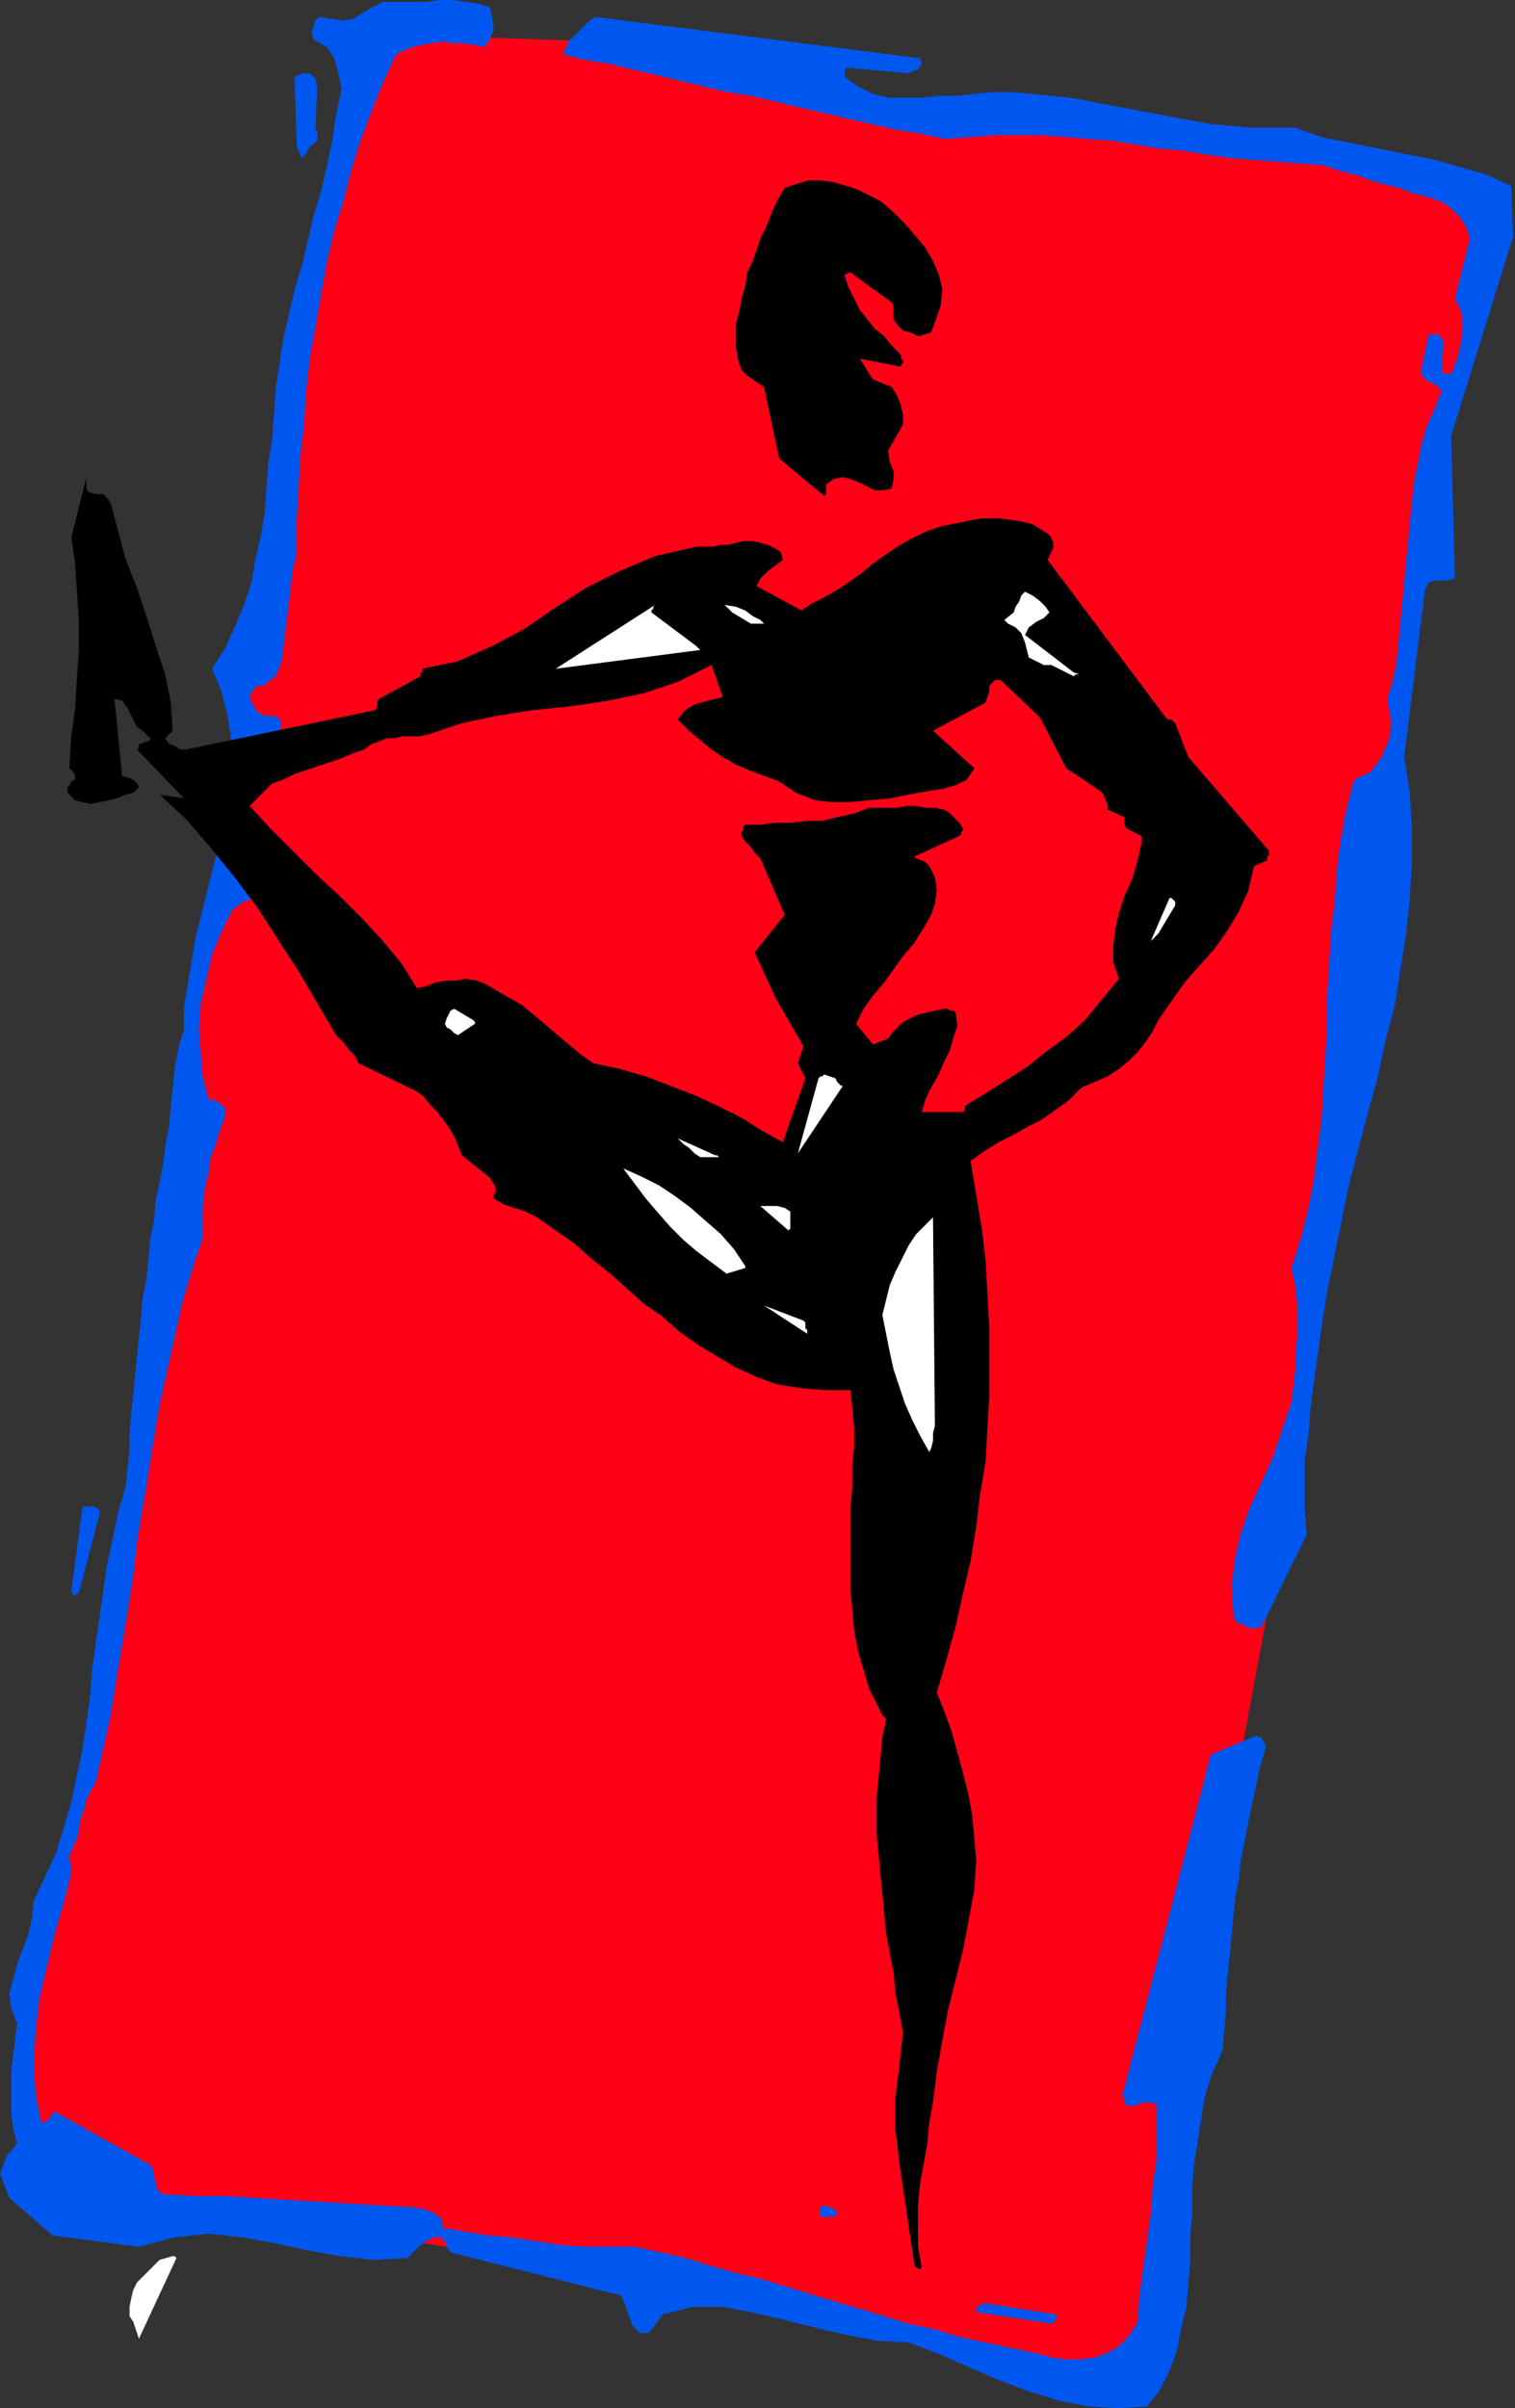
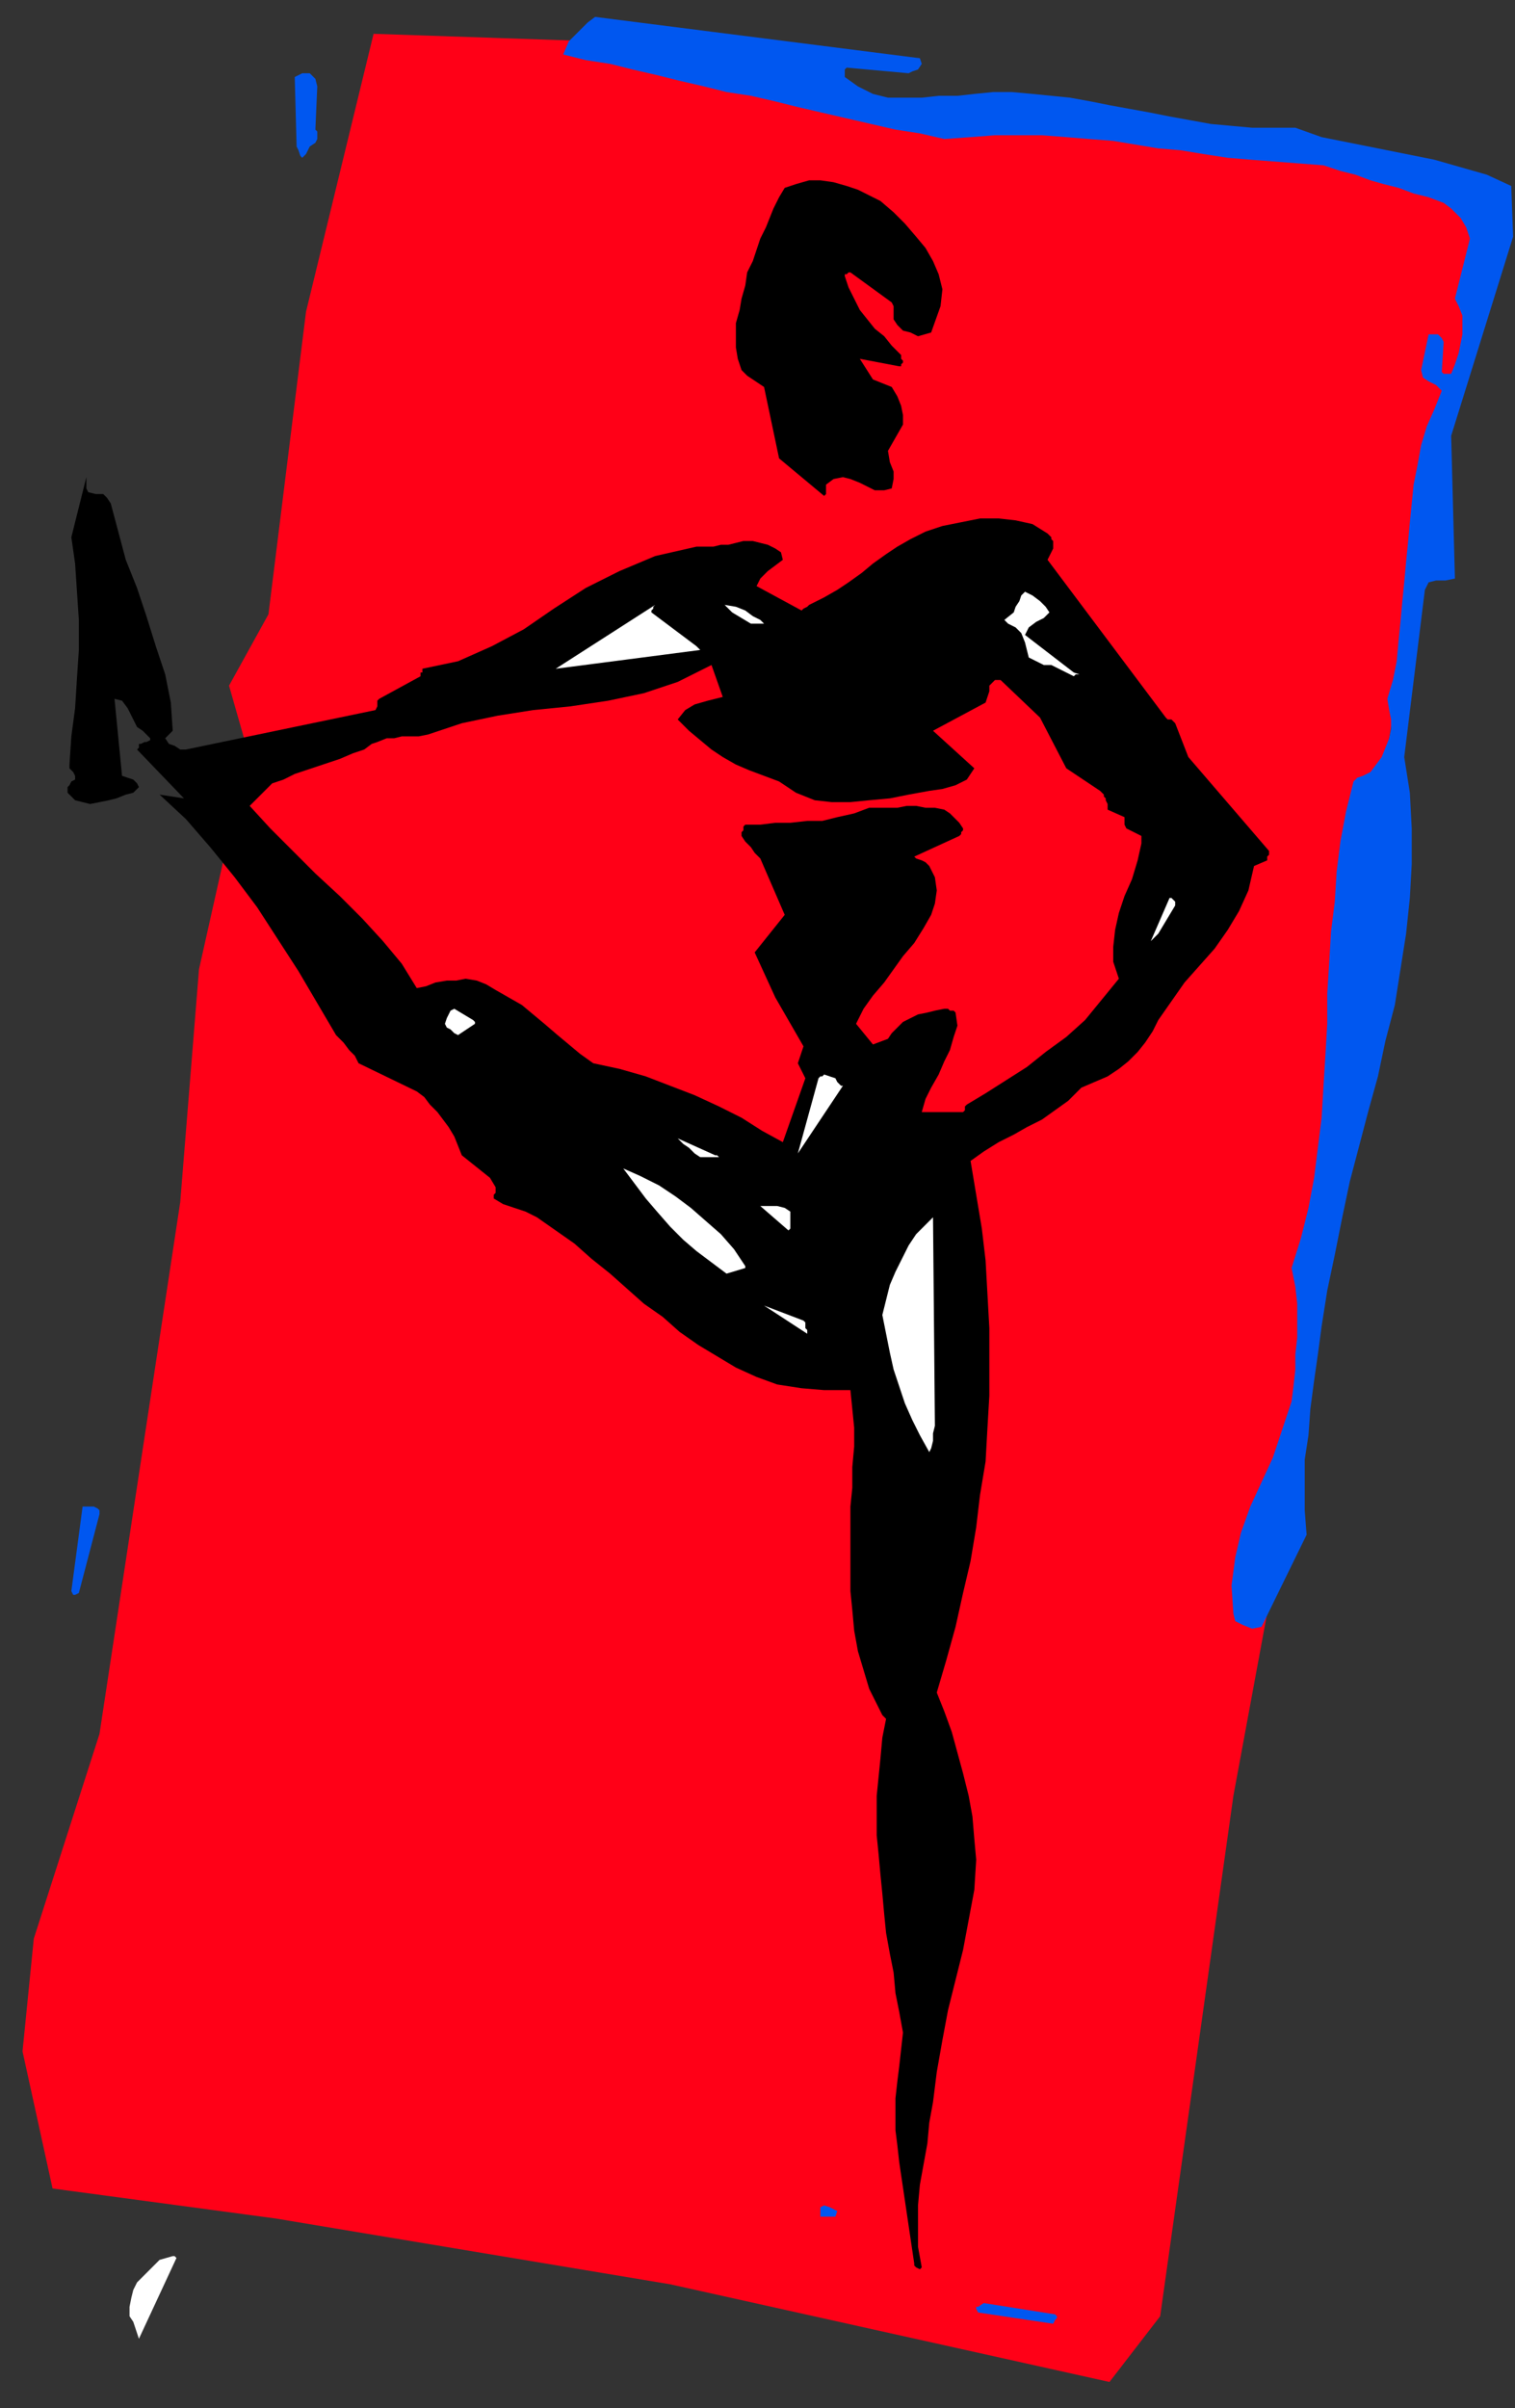
<svg xmlns="http://www.w3.org/2000/svg" xmlns:ns1="http://sodipodi.sourceforge.net/DTD/sodipodi-0.dtd" xmlns:ns2="http://www.inkscape.org/namespaces/inkscape" version="1.0" width="20.498mm" height="32.563mm" id="svg49" ns1:docname="FSA06250.WMF">
  <rect width="100%" height="100%" fill="#333333" stroke="none" />
  <ns1:namedview pagecolor="#ffffff" bordercolor="#666666" borderopacity="1" objecttolerance="10" gridtolerance="10" guidetolerance="10" ns2:pageopacity="0" ns2:pageshadow="2" ns2:window-width="640" ns2:window-height="480" id="namedview51" />
  <defs id="defs3">
    <pattern id="WMFhbasepattern" patternUnits="userSpaceOnUse" width="6" height="6" x="0" y="0" />
  </defs>
  <path style="fill:#ff0017;fill-rule:evenodd;fill-opacity:1;stroke:none;" d="  M 76.416,11.232   L 73.536,23.04   L 70.176,42.816   L 66.144,75.168   L 63.072,91.776   L 59.328,118.368   L 56.736,121.728   L 34.272,116.736   L 14.112,113.376   L 2.688,111.84   L 1.152,104.832   L 1.728,99.072   L 5.088,88.608   L 9.216,61.44   L 10.176,49.536   L 12.672,38.4   L 11.712,35.04   L 13.728,31.392   L 15.648,15.936   L 19.104,1.728   L 33.312,2.208   L 46.176,5.856   L 66.144,7.296   L 74.016,9.792   L 76.416,11.232  z " id="path5" />
  <path style="fill:#0057f0;fill-rule:evenodd;fill-opacity:1;stroke:none;" d="  M 77.376,12.096   L 77.28,9.504   L 76.032,8.928   L 74.688,8.544   L 73.344,8.16   L 71.904,7.872   L 70.464,7.584   L 69.024,7.296   L 67.584,7.008   L 66.24,6.528   L 65.184,6.528   L 64.032,6.528   L 62.976,6.432   L 61.92,6.336   L 60.864,6.144   L 59.808,5.952   L 58.848,5.76   L 57.792,5.568   L 56.736,5.376   L 55.776,5.184   L 54.72,4.992   L 53.76,4.896   L 52.8,4.8   L 51.744,4.704   L 50.784,4.704   L 49.824,4.8   L 48.96,4.896   L 48,4.896   L 47.136,4.992   L 46.272,4.992   L 45.408,4.992   L 44.64,4.8   L 43.872,4.416   L 43.2,3.936   L 43.2,3.84   L 43.2,3.744   L 43.2,3.552   L 43.296,3.456   L 46.464,3.744   L 46.656,3.648   L 46.944,3.552   L 47.136,3.264   L 47.04,2.976   L 30.432,0.864   L 30.048,1.152   L 29.568,1.632   L 29.088,2.112   L 28.8,2.784   L 29.952,3.072   L 31.2,3.264   L 32.352,3.552   L 33.6,3.84   L 34.752,4.128   L 36,4.416   L 37.152,4.704   L 38.4,4.896   L 39.648,5.184   L 40.8,5.472   L 42.048,5.76   L 43.296,6.048   L 44.544,6.336   L 45.792,6.624   L 47.04,6.816   L 48.288,7.104   L 49.632,7.008   L 50.88,6.912   L 52.128,6.912   L 53.28,6.912   L 54.528,7.008   L 55.68,7.104   L 56.928,7.2   L 58.08,7.392   L 59.232,7.584   L 60.384,7.68   L 61.536,7.872   L 62.784,8.064   L 63.936,8.16   L 65.184,8.256   L 66.432,8.352   L 67.68,8.448   L 68.544,8.736   L 69.312,8.928   L 70.08,9.216   L 70.752,9.408   L 71.52,9.6   L 72.288,9.888   L 73.056,10.08   L 73.824,10.368   L 74.208,10.656   L 74.688,11.136   L 74.976,11.616   L 75.168,12.192   L 74.4,15.264   L 74.592,15.648   L 74.784,16.128   L 74.784,16.608   L 74.784,17.088   L 74.688,17.568   L 74.592,18.048   L 74.4,18.624   L 74.208,19.104   L 74.112,19.104   L 74.016,19.104   L 73.824,19.104   L 73.728,19.008   L 73.824,17.472   L 73.728,17.28   L 73.536,17.088   L 73.248,17.088   L 73.056,17.088   L 72.672,18.912   L 72.768,19.296   L 73.056,19.488   L 73.44,19.68   L 73.728,19.968   L 73.344,20.928   L 72.96,21.792   L 72.672,22.752   L 72.48,23.808   L 72.288,24.768   L 72.192,25.728   L 72.096,26.688   L 72,27.744   L 71.904,28.704   L 71.808,29.76   L 71.712,30.72   L 71.616,31.776   L 71.52,32.736   L 71.424,33.792   L 71.232,34.752   L 70.944,35.712   L 71.04,36.288   L 71.136,36.768   L 71.136,37.248   L 71.04,37.728   L 70.848,38.208   L 70.656,38.688   L 70.368,39.072   L 70.08,39.456   L 69.888,39.552   L 69.696,39.648   L 69.408,39.744   L 69.216,39.936   L 68.832,41.472   L 68.544,43.008   L 68.352,44.544   L 68.256,46.08   L 68.064,47.616   L 67.968,49.248   L 67.872,50.784   L 67.872,52.32   L 67.776,53.952   L 67.68,55.488   L 67.584,57.12   L 67.392,58.656   L 67.2,60.192   L 66.912,61.728   L 66.528,63.264   L 66.048,64.8   L 66.24,65.76   L 66.336,66.624   L 66.336,67.488   L 66.336,68.352   L 66.24,69.216   L 66.24,69.984   L 66.144,70.848   L 66.048,71.616   L 65.568,73.056   L 65.088,74.496   L 64.512,75.744   L 63.936,76.992   L 63.456,78.336   L 63.168,79.584   L 62.976,81.024   L 63.072,82.464   L 63.168,82.848   L 63.552,83.04   L 64.032,83.232   L 64.512,83.136   L 66.816,78.432   L 66.72,77.184   L 66.72,75.936   L 66.72,74.592   L 66.912,73.344   L 67.008,72   L 67.2,70.56   L 67.392,69.216   L 67.584,67.776   L 67.872,65.952   L 68.256,64.128   L 68.64,62.208   L 69.024,60.384   L 69.504,58.56   L 69.984,56.736   L 70.464,55.008   L 70.848,53.184   L 71.328,51.36   L 71.616,49.536   L 71.904,47.712   L 72.096,45.888   L 72.192,44.16   L 72.192,42.336   L 72.096,40.512   L 71.808,38.688   L 72.864,30.144   L 73.056,29.76   L 73.44,29.664   L 73.92,29.664   L 74.4,29.568   L 74.208,22.272   L 77.376,12.096  z " id="path7" />
-   <path style="fill:#0057f0;fill-rule:evenodd;fill-opacity:1;stroke:none;" d="  M 64.704,89.376   L 64.704,89.184   L 64.608,88.992   L 64.512,88.8   L 64.224,88.704   L 61.92,89.664   L 57.408,107.04   L 57.6,107.616   L 57.984,107.616   L 58.56,107.424   L 59.136,107.52   L 59.136,108.96   L 59.136,110.4   L 58.944,111.744   L 58.848,113.088   L 58.656,114.528   L 58.464,115.872   L 58.272,117.216   L 58.176,118.656   L 57.696,119.424   L 57.216,119.904   L 56.544,120.288   L 55.968,120.48   L 55.2,120.576   L 54.528,120.576   L 53.76,120.48   L 53.088,120.288   L 51.744,120   L 50.4,119.712   L 49.056,119.424   L 47.808,119.04   L 46.464,118.752   L 45.216,118.368   L 43.968,117.984   L 42.624,117.6   L 41.376,117.216   L 40.128,116.832   L 38.88,116.448   L 37.632,116.16   L 36.288,115.776   L 35.04,115.392   L 33.792,115.104   L 32.448,114.816   L 31.104,114.816   L 29.856,114.816   L 28.608,114.72   L 27.36,114.528   L 26.112,114.336   L 24.96,114.24   L 23.808,114.048   L 22.656,113.856   L 22.56,113.376   L 22.176,113.088   L 21.696,112.896   L 21.12,112.8   L 19.488,112.704   L 17.856,112.608   L 16.224,112.512   L 14.592,112.416   L 13.056,112.32   L 11.424,112.224   L 9.888,112.224   L 8.352,112.128   L 8.064,111.936   L 7.968,111.552   L 7.872,111.168   L 7.776,110.688   L 2.784,107.904   L 2.688,108   L 2.592,108.192   L 2.4,108.384   L 2.112,108.48   L 1.824,107.04   L 1.728,105.408   L 1.824,103.776   L 2.016,102.144   L 2.4,100.512   L 2.784,98.88   L 3.264,97.248   L 3.648,95.712   L 3.648,95.52   L 3.648,95.328   L 3.552,95.136   L 3.552,94.848   L 3.744,94.368   L 3.936,93.984   L 4.032,93.504   L 4.128,92.928   L 4.32,92.448   L 4.416,91.968   L 4.608,91.584   L 4.896,91.104   L 5.28,89.376   L 5.664,87.648   L 5.952,85.824   L 6.24,84.096   L 6.528,82.368   L 6.816,80.544   L 7.008,78.816   L 7.296,77.088   L 7.584,75.36   L 7.872,73.536   L 8.16,71.808   L 8.544,70.08   L 8.928,68.352   L 9.312,66.624   L 9.792,64.992   L 10.368,63.264   L 10.368,62.4   L 10.368,61.632   L 10.464,60.768   L 10.656,60   L 10.752,59.232   L 11.04,58.464   L 11.232,57.792   L 11.52,57.024   L 11.52,56.64   L 11.328,56.448   L 11.04,56.256   L 10.656,56.16   L 10.368,55.008   L 10.272,53.856   L 10.176,52.608   L 10.272,51.264   L 10.56,50.016   L 10.848,48.768   L 11.328,47.616   L 11.904,46.464   L 12.096,46.368   L 12.288,46.176   L 12.48,46.08   L 12.768,45.984   L 14.4,36.864   L 14.208,36.672   L 13.92,36.576   L 13.536,36.576   L 13.152,36.384   L 13.056,36.192   L 12.864,35.904   L 12.768,35.616   L 12.96,35.232   L 13.056,35.136   L 13.248,35.04   L 13.44,35.04   L 13.632,34.944   L 13.728,34.848   L 13.824,34.752   L 13.92,34.656   L 14.112,34.56   L 14.4,33.792   L 14.496,33.024   L 14.592,32.256   L 14.688,31.488   L 14.784,30.72   L 14.88,29.856   L 14.976,29.088   L 15.168,28.32   L 15.168,26.688   L 15.264,25.056   L 15.36,23.328   L 15.552,21.696   L 15.648,20.064   L 15.84,18.336   L 16.128,16.704   L 16.416,15.072   L 16.704,13.44   L 17.088,11.808   L 17.568,10.272   L 17.952,8.736   L 18.432,7.2   L 19.008,5.664   L 19.584,4.224   L 20.256,2.784   L 20.832,2.496   L 21.504,2.304   L 22.08,2.208   L 22.656,2.112   L 23.136,2.208   L 23.712,2.208   L 24.288,2.304   L 24.768,2.4   L 25.056,2.016   L 25.248,1.44   L 25.152,0.864   L 25.056,0.384   L 24.48,0.192   L 23.808,0.096   L 23.136,0   L 22.464,0   L 21.792,0.096   L 21.024,0.096   L 20.352,0.096   L 19.584,0.096   L 19.008,0.384   L 18.528,0.672   L 18.048,0.96   L 17.568,1.056   L 16.32,0.864   L 16.128,1.056   L 16.032,1.344   L 15.936,1.632   L 16.032,2.016   L 16.704,2.4   L 17.088,2.976   L 17.28,3.648   L 17.472,4.512   L 17.184,5.856   L 16.992,7.2   L 16.704,8.544   L 16.416,9.792   L 16.032,11.04   L 15.744,12.288   L 15.456,13.536   L 15.072,14.784   L 14.784,16.032   L 14.496,17.28   L 14.304,18.528   L 14.112,19.776   L 14.016,21.12   L 13.92,22.368   L 13.728,23.616   L 13.632,24.864   L 13.536,26.208   L 13.344,27.36   L 13.056,28.608   L 12.864,29.76   L 12.48,30.912   L 12,32.064   L 11.52,33.12   L 10.848,34.176   L 11.328,35.328   L 11.616,36.48   L 11.808,37.632   L 11.808,38.784   L 11.808,39.936   L 11.616,41.088   L 11.424,42.24   L 11.136,43.392   L 10.848,44.544   L 10.56,45.696   L 10.272,46.848   L 9.984,48   L 9.792,49.152   L 9.6,50.304   L 9.408,51.456   L 9.408,52.608   L 9.12,53.568   L 8.928,54.624   L 8.832,55.584   L 8.736,56.544   L 8.64,57.6   L 8.448,58.56   L 8.352,59.424   L 8.16,60.384   L 7.968,61.344   L 7.872,62.4   L 7.68,63.36   L 7.584,64.416   L 7.488,65.376   L 7.296,66.336   L 7.2,67.392   L 7.104,68.352   L 7.008,69.312   L 6.912,70.272   L 6.816,71.232   L 6.72,72.192   L 6.624,73.152   L 6.624,74.112   L 6.528,74.976   L 6.432,75.936   L 6.048,77.28   L 5.76,78.624   L 5.472,79.968   L 5.28,81.312   L 5.088,82.656   L 4.896,84   L 4.704,85.344   L 4.608,86.688   L 4.416,88.032   L 4.224,89.376   L 3.936,90.72   L 3.648,92.064   L 3.264,93.408   L 2.88,94.656   L 2.304,95.904   L 1.728,97.152   L 1.632,98.016   L 1.44,98.88   L 1.152,99.648   L 0.864,100.416   L 0.672,101.184   L 0.48,101.856   L 0.576,102.624   L 0.864,103.392   L 0.768,104.256   L 0.672,105.024   L 0.576,105.792   L 0.576,106.56   L 0.576,107.328   L 0.576,108.096   L 0.672,108.768   L 0.864,109.536   L 0.672,109.824   L 0.384,110.112   L 0.192,110.592   L 0,111.072   L 0.48,112.32   L 2.688,114.24   L 7.104,114.816   L 8.928,114.336   L 10.656,114.144   L 12.384,114.336   L 14.016,114.624   L 15.744,115.008   L 17.376,115.296   L 19.104,115.488   L 20.832,115.392   L 21.12,115.104   L 21.408,114.816   L 21.792,114.528   L 22.176,114.336   L 22.56,114.336   L 22.752,114.528   L 22.848,114.816   L 23.04,115.104   L 31.776,117.312   L 31.968,117.792   L 32.16,118.368   L 32.352,118.848   L 32.736,119.232   L 33.12,119.232   L 33.408,118.944   L 33.6,118.656   L 33.888,118.272   L 35.424,117.888   L 36.96,117.888   L 38.496,118.176   L 40.128,118.56   L 41.664,118.944   L 43.296,119.328   L 44.832,119.616   L 46.464,119.712   L 48,120.288   L 49.536,120.96   L 51.072,121.632   L 52.608,122.208   L 54.144,122.688   L 55.68,122.976   L 57.216,123.072   L 58.656,122.976   L 59.328,122.112   L 59.808,121.152   L 60.192,120.096   L 60.384,119.04   L 60.672,117.888   L 60.768,116.736   L 60.864,115.488   L 60.864,114.336   L 60.96,113.088   L 60.96,111.84   L 61.056,110.592   L 61.248,109.44   L 61.44,108.192   L 61.632,107.04   L 62.016,105.888   L 62.496,104.832   L 62.592,103.872   L 62.688,102.816   L 62.688,101.856   L 62.784,100.896   L 62.88,99.936   L 62.976,98.976   L 63.072,97.92   L 63.168,96.96   L 63.36,96   L 63.456,95.04   L 63.648,94.08   L 63.84,93.12   L 64.032,92.16   L 64.224,91.296   L 64.416,90.336   L 64.704,89.376  z " id="path9" />
  <path style="fill:#0057f0;fill-rule:evenodd;fill-opacity:1;stroke:none;" d="  M 54.048,118.464   L 54.048,118.464   L 54.048,118.368   L 53.952,118.272   L 53.952,118.272   L 50.304,117.696   L 50.016,117.888   L 49.92,117.888   L 49.92,117.984   L 50.016,118.176   L 53.856,118.752   L 53.856,118.752   L 53.952,118.56   L 54.048,118.464   L 54.048,118.464  z " id="path11" />
  <path style="fill:#0057f0;fill-rule:evenodd;fill-opacity:1;stroke:none;" d="  M 42.816,112.992   L 42.624,112.896   L 42.432,112.8   L 42.144,112.704   L 41.952,112.8   L 41.952,112.896   L 41.952,112.992   L 41.952,113.184   L 41.952,113.28   L 42.144,113.28   L 42.432,113.28   L 42.72,113.28   L 42.816,112.992  z " id="path13" />
  <path style="fill:#0057f0;fill-rule:evenodd;fill-opacity:1;stroke:none;" d="  M 16.128,6.624   L 16.224,4.416   L 16.128,4.032   L 15.84,3.744   L 15.456,3.744   L 15.072,3.936   L 15.168,7.488   L 15.264,7.68   L 15.36,7.968   L 15.456,8.064   L 15.648,7.872   L 15.84,7.488   L 16.128,7.296   L 16.224,7.104   L 16.224,6.816   L 16.224,6.816   L 16.224,6.72   L 16.128,6.624   L 16.128,6.624  z " id="path15" />
  <path style="fill:#0057f0;fill-rule:evenodd;fill-opacity:1;stroke:none;" d="  M 5.088,77.376   L 5.088,77.376   L 5.088,77.184   L 4.992,77.088   L 4.992,77.088   L 4.8,76.992   L 4.704,76.992   L 4.512,76.992   L 4.224,76.992   L 3.648,81.312   L 3.744,81.504   L 3.744,81.504   L 3.84,81.504   L 4.032,81.408   L 5.088,77.376  z " id="path17" />
  <path style="fill:#000000;fill-rule:evenodd;fill-opacity:1;stroke:none;" d="  M 64.896,43.68   L 64.896,43.68   L 64.896,43.584   L 64.896,43.488   L 64.896,43.488   L 60.768,38.688   L 60.096,36.96   L 60,36.864   L 59.904,36.768   L 59.712,36.768   L 59.616,36.672   L 53.568,28.608   L 53.856,28.032   L 53.856,27.936   L 53.856,27.84   L 53.856,27.744   L 53.856,27.648   L 53.76,27.552   L 53.76,27.456   L 53.664,27.36   L 53.568,27.264   L 52.8,26.784   L 51.936,26.592   L 51.072,26.496   L 50.112,26.496   L 49.152,26.688   L 48.192,26.88   L 47.328,27.168   L 46.56,27.552   L 45.888,27.936   L 45.312,28.32   L 44.64,28.8   L 44.064,29.28   L 43.392,29.76   L 42.816,30.144   L 42.144,30.528   L 41.376,30.912   L 41.28,31.008   L 41.088,31.104   L 40.992,31.2   L 40.992,31.2   L 38.688,29.952   L 38.88,29.568   L 39.264,29.184   L 39.648,28.896   L 40.032,28.608   L 39.936,28.224   L 39.648,28.032   L 39.264,27.84   L 38.88,27.744   L 38.496,27.648   L 38.016,27.648   L 37.632,27.744   L 37.248,27.84   L 36.864,27.84   L 36.48,27.936   L 36,27.936   L 35.616,27.936   L 33.504,28.416   L 31.68,29.184   L 29.952,30.048   L 28.32,31.104   L 26.784,32.16   L 25.152,33.024   L 23.424,33.792   L 21.6,34.176   L 21.6,34.272   L 21.6,34.368   L 21.504,34.368   L 21.504,34.56   L 19.392,35.712   L 19.296,35.808   L 19.296,36   L 19.296,36.096   L 19.2,36.288   L 9.504,38.304   L 9.216,38.304   L 8.928,38.112   L 8.64,38.016   L 8.448,37.728   L 8.544,37.632   L 8.64,37.536   L 8.736,37.44   L 8.832,37.344   L 8.736,35.904   L 8.448,34.464   L 7.968,33.024   L 7.488,31.488   L 7.008,30.048   L 6.432,28.608   L 6.048,27.168   L 5.664,25.728   L 5.472,25.44   L 5.28,25.248   L 4.896,25.248   L 4.512,25.152   L 4.416,24.96   L 4.416,24.768   L 4.416,24.576   L 4.416,24.384   L 3.648,27.456   L 3.84,28.8   L 3.936,30.24   L 4.032,31.68   L 4.032,33.216   L 3.936,34.656   L 3.84,36.192   L 3.648,37.632   L 3.552,39.072   L 3.552,39.264   L 3.648,39.36   L 3.744,39.456   L 3.84,39.648   L 3.84,39.84   L 3.648,39.936   L 3.552,40.128   L 3.456,40.224   L 3.456,40.32   L 3.456,40.416   L 3.456,40.512   L 3.552,40.608   L 3.84,40.896   L 4.224,40.992   L 4.608,41.088   L 5.088,40.992   L 5.568,40.896   L 5.952,40.8   L 6.432,40.608   L 6.816,40.512   L 6.912,40.416   L 7.008,40.32   L 7.104,40.224   L 7.104,40.224   L 7.008,40.032   L 6.816,39.84   L 6.528,39.744   L 6.24,39.648   L 5.856,35.712   L 6.24,35.808   L 6.528,36.192   L 6.72,36.576   L 6.912,36.96   L 7.008,37.152   L 7.296,37.344   L 7.488,37.536   L 7.68,37.728   L 7.68,37.824   L 7.488,37.92   L 7.392,37.92   L 7.2,38.016   L 7.104,38.016   L 7.104,38.112   L 7.104,38.208   L 7.008,38.304   L 9.408,40.8   L 8.16,40.608   L 9.504,41.856   L 10.752,43.296   L 12,44.832   L 13.152,46.368   L 14.208,48   L 15.264,49.632   L 16.224,51.264   L 17.184,52.896   L 17.568,53.28   L 17.856,53.664   L 18.144,53.952   L 18.336,54.336   L 21.312,55.776   L 21.696,56.064   L 21.984,56.448   L 22.368,56.832   L 22.656,57.216   L 22.944,57.6   L 23.232,58.08   L 23.424,58.56   L 23.616,59.04   L 24.096,59.424   L 24.576,59.808   L 25.056,60.192   L 25.344,60.672   L 25.344,60.768   L 25.344,60.96   L 25.248,61.056   L 25.248,61.248   L 25.728,61.536   L 26.304,61.728   L 26.88,61.92   L 27.456,62.208   L 28.416,62.88   L 29.376,63.552   L 30.24,64.32   L 31.2,65.088   L 32.064,65.856   L 32.928,66.624   L 33.888,67.296   L 34.752,68.064   L 35.712,68.736   L 36.672,69.312   L 37.632,69.888   L 38.688,70.368   L 39.744,70.752   L 40.992,70.944   L 42.144,71.04   L 43.488,71.04   L 43.584,72   L 43.68,72.96   L 43.68,73.92   L 43.584,74.976   L 43.584,76.032   L 43.488,76.992   L 43.488,78.048   L 43.488,79.104   L 43.488,80.256   L 43.488,81.312   L 43.584,82.272   L 43.68,83.328   L 43.872,84.384   L 44.16,85.344   L 44.448,86.304   L 44.928,87.264   L 45.024,87.456   L 45.12,87.648   L 45.216,87.744   L 45.312,87.84   L 45.12,88.8   L 45.024,89.856   L 44.928,90.816   L 44.832,91.776   L 44.832,92.832   L 44.832,93.792   L 44.928,94.752   L 45.024,95.808   L 45.12,96.768   L 45.216,97.824   L 45.312,98.784   L 45.504,99.84   L 45.696,100.8   L 45.792,101.856   L 45.984,102.816   L 46.176,103.872   L 46.08,104.736   L 45.984,105.6   L 45.888,106.368   L 45.792,107.232   L 45.792,108   L 45.792,108.864   L 45.888,109.632   L 45.984,110.496   L 46.752,115.68   L 46.752,115.776   L 46.848,115.872   L 47.04,115.968   L 47.136,115.872   L 46.944,114.816   L 46.944,113.76   L 46.944,112.704   L 47.04,111.648   L 47.232,110.592   L 47.424,109.536   L 47.52,108.48   L 47.712,107.424   L 47.904,105.888   L 48.192,104.256   L 48.48,102.72   L 48.864,101.184   L 49.248,99.648   L 49.536,98.112   L 49.824,96.576   L 49.92,95.04   L 49.824,93.984   L 49.728,92.832   L 49.536,91.776   L 49.248,90.624   L 48.96,89.568   L 48.672,88.512   L 48.288,87.456   L 47.904,86.496   L 48.384,84.864   L 48.864,83.136   L 49.248,81.408   L 49.632,79.776   L 49.92,78.048   L 50.112,76.416   L 50.4,74.688   L 50.496,72.96   L 50.592,71.328   L 50.592,69.6   L 50.592,67.872   L 50.496,66.144   L 50.4,64.416   L 50.208,62.784   L 49.92,61.056   L 49.632,59.328   L 50.304,58.848   L 51.072,58.368   L 51.84,57.984   L 52.512,57.6   L 53.28,57.216   L 53.952,56.736   L 54.624,56.256   L 55.296,55.584   L 55.968,55.296   L 56.64,55.008   L 57.216,54.624   L 57.696,54.24   L 58.176,53.76   L 58.56,53.28   L 58.944,52.704   L 59.232,52.128   L 59.904,51.168   L 60.576,50.208   L 61.344,49.344   L 62.112,48.48   L 62.784,47.52   L 63.36,46.56   L 63.84,45.504   L 64.128,44.256   L 64.8,43.968   L 64.8,43.872   L 64.8,43.776   L 64.8,43.776   L 64.896,43.68  z " id="path19" />
  <path style="fill:#ffffff;fill-rule:evenodd;fill-opacity:1;stroke:none;" d="  M 60,45.984   L 60,45.984   L 59.904,45.888   L 59.808,45.888   L 59.808,45.888   L 58.848,48.096   L 59.232,47.712   L 59.52,47.232   L 59.808,46.752   L 60.096,46.272   L 60.096,46.272   L 60.096,46.08   L 60,45.984   L 60,45.984  z " id="path21" />
  <path style="fill:#ff0017;fill-rule:evenodd;fill-opacity:1;stroke:none;" d="  M 58.368,43.104   L 58.368,43.008   L 58.368,42.912   L 58.368,42.816   L 58.368,42.72   L 57.6,42.336   L 57.504,42.144   L 57.504,42.048   L 57.504,41.856   L 57.504,41.76   L 56.64,41.376   L 56.64,41.184   L 56.64,41.088   L 56.544,40.896   L 56.544,40.8   L 56.448,40.704   L 56.448,40.608   L 56.352,40.512   L 56.256,40.416   L 54.528,39.264   L 53.184,36.672   L 51.168,34.752   L 51.072,34.752   L 50.976,34.752   L 50.88,34.752   L 50.784,34.848   L 50.592,35.04   L 50.592,35.328   L 50.496,35.616   L 50.4,35.904   L 47.712,37.344   L 49.824,39.264   L 49.44,39.84   L 48.864,40.128   L 48.192,40.32   L 47.52,40.416   L 46.464,40.608   L 45.504,40.8   L 44.448,40.896   L 43.488,40.992   L 42.528,40.992   L 41.664,40.896   L 40.704,40.512   L 39.84,39.936   L 39.072,39.648   L 38.304,39.36   L 37.632,39.072   L 36.96,38.688   L 36.384,38.304   L 35.808,37.824   L 35.232,37.344   L 34.656,36.768   L 35.04,36.288   L 35.52,36   L 36.192,35.808   L 36.96,35.616   L 36.384,33.984   L 34.656,34.848   L 32.928,35.424   L 31.104,35.808   L 29.184,36.096   L 27.264,36.288   L 25.44,36.576   L 23.616,36.96   L 21.888,37.536   L 21.408,37.632   L 21.024,37.632   L 20.544,37.632   L 20.16,37.728   L 19.776,37.728   L 19.296,37.92   L 19.008,38.016   L 18.624,38.304   L 18.048,38.496   L 17.376,38.784   L 16.8,38.976   L 16.224,39.168   L 15.648,39.36   L 15.072,39.552   L 14.496,39.84   L 13.92,40.032   L 12.768,41.184   L 13.824,42.336   L 14.976,43.488   L 16.128,44.64   L 17.376,45.792   L 18.528,46.944   L 19.584,48.096   L 20.544,49.248   L 21.312,50.496   L 21.792,50.4   L 22.272,50.208   L 22.848,50.112   L 23.328,50.112   L 23.808,50.016   L 24.384,50.112   L 24.864,50.304   L 25.344,50.592   L 26.016,50.976   L 26.688,51.36   L 27.264,51.84   L 27.84,52.32   L 28.512,52.896   L 29.088,53.376   L 29.664,53.856   L 30.336,54.336   L 31.68,54.624   L 33.024,55.008   L 34.272,55.488   L 35.52,55.968   L 36.768,56.544   L 37.92,57.12   L 38.976,57.792   L 40.032,58.368   L 41.184,55.104   L 40.8,54.336   L 41.088,53.472   L 39.648,50.976   L 38.592,48.672   L 40.128,46.752   L 38.88,43.872   L 38.592,43.584   L 38.4,43.296   L 38.112,43.008   L 37.92,42.72   L 37.92,42.528   L 38.016,42.432   L 38.016,42.24   L 38.112,42.144   L 38.88,42.144   L 39.648,42.048   L 40.416,42.048   L 41.28,41.952   L 42.048,41.952   L 42.816,41.76   L 43.68,41.568   L 44.448,41.28   L 44.928,41.28   L 45.408,41.28   L 45.888,41.28   L 46.368,41.184   L 46.848,41.184   L 47.328,41.28   L 47.808,41.28   L 48.288,41.376   L 48.576,41.568   L 48.768,41.76   L 49.056,42.048   L 49.248,42.336   L 49.248,42.432   L 49.152,42.528   L 49.152,42.624   L 49.056,42.72   L 46.752,43.776   L 46.848,43.872   L 47.136,43.968   L 47.328,44.064   L 47.52,44.256   L 47.808,44.832   L 47.904,45.504   L 47.808,46.176   L 47.616,46.752   L 47.232,47.424   L 46.752,48.192   L 46.176,48.864   L 45.696,49.536   L 45.216,50.208   L 44.64,50.88   L 44.16,51.552   L 43.776,52.32   L 44.64,53.376   L 45.408,53.088   L 45.6,52.8   L 45.888,52.512   L 46.176,52.224   L 46.56,52.032   L 46.944,51.84   L 47.424,51.744   L 47.808,51.648   L 48.288,51.552   L 48.48,51.552   L 48.576,51.648   L 48.768,51.648   L 48.864,51.744   L 48.96,52.416   L 48.768,52.992   L 48.576,53.664   L 48.288,54.24   L 48,54.912   L 47.616,55.584   L 47.328,56.16   L 47.136,56.832   L 49.248,56.832   L 49.248,56.832   L 49.344,56.736   L 49.344,56.544   L 49.44,56.448   L 50.4,55.872   L 51.456,55.2   L 52.512,54.528   L 53.472,53.76   L 54.528,52.992   L 55.488,52.128   L 56.352,51.072   L 57.216,50.016   L 56.928,49.152   L 56.928,48.384   L 57.024,47.52   L 57.216,46.656   L 57.504,45.792   L 57.888,44.928   L 58.176,43.968   L 58.368,43.104  z " id="path23" />
  <path style="fill:#ffffff;fill-rule:evenodd;fill-opacity:1;stroke:none;" d="  M 54.912,34.368   L 52.416,32.448   L 52.608,32.064   L 52.992,31.776   L 53.376,31.584   L 53.664,31.296   L 53.472,31.008   L 53.184,30.72   L 52.8,30.432   L 52.416,30.24   L 52.224,30.432   L 52.128,30.72   L 51.936,31.008   L 51.84,31.296   L 51.36,31.68   L 51.552,31.872   L 51.936,32.064   L 52.224,32.352   L 52.416,32.832   L 52.608,33.6   L 53.376,33.984   L 53.472,33.984   L 53.568,33.984   L 53.664,33.984   L 53.76,33.984   L 54.912,34.56   L 55.008,34.464   L 55.104,34.464   L 55.2,34.464   L 54.912,34.368  z " id="path25" />
  <path style="fill:#000000;fill-rule:evenodd;fill-opacity:1;stroke:none;" d="  M 48.096,15.648   L 48.192,14.784   L 48,14.016   L 47.712,13.344   L 47.328,12.672   L 46.848,12.096   L 46.272,11.424   L 45.696,10.848   L 45.024,10.272   L 44.448,9.984   L 43.872,9.696   L 43.296,9.504   L 42.624,9.312   L 41.952,9.216   L 41.376,9.216   L 40.704,9.408   L 40.128,9.6   L 39.84,10.08   L 39.552,10.656   L 39.36,11.136   L 39.168,11.616   L 38.88,12.192   L 38.688,12.768   L 38.496,13.344   L 38.208,13.92   L 38.112,14.592   L 37.92,15.264   L 37.824,15.84   L 37.632,16.512   L 37.632,17.184   L 37.632,17.76   L 37.728,18.336   L 37.92,18.912   L 38.208,19.2   L 38.496,19.392   L 38.784,19.584   L 39.072,19.776   L 39.84,23.424   L 42.144,25.344   L 42.24,25.248   L 42.24,25.152   L 42.24,24.96   L 42.24,24.768   L 42.624,24.48   L 43.104,24.384   L 43.488,24.48   L 43.968,24.672   L 44.352,24.864   L 44.736,25.056   L 45.216,25.056   L 45.6,24.96   L 45.696,24.48   L 45.696,24.096   L 45.504,23.616   L 45.408,23.04   L 46.176,21.696   L 46.176,21.216   L 46.08,20.736   L 45.888,20.256   L 45.6,19.776   L 44.64,19.392   L 43.968,18.336   L 45.984,18.72   L 45.984,18.72   L 46.08,18.72   L 46.08,18.624   L 46.176,18.528   L 46.176,18.432   L 46.08,18.336   L 46.08,18.144   L 45.984,18.048   L 45.6,17.664   L 45.216,17.184   L 44.736,16.8   L 44.352,16.32   L 43.968,15.84   L 43.68,15.264   L 43.392,14.688   L 43.2,14.112   L 43.2,14.016   L 43.296,14.016   L 43.392,13.92   L 43.488,13.92   L 45.6,15.456   L 45.696,15.648   L 45.696,15.84   L 45.696,16.128   L 45.696,16.32   L 45.888,16.608   L 46.176,16.896   L 46.56,16.992   L 46.944,17.184   L 47.616,16.992   L 48.096,15.648  z " id="path27" />
  <path style="fill:#ffffff;fill-rule:evenodd;fill-opacity:1;stroke:none;" d="  M 47.808,72.864   L 47.712,62.208   L 47.328,62.592   L 46.848,63.072   L 46.464,63.648   L 46.176,64.224   L 45.792,64.992   L 45.504,65.664   L 45.312,66.432   L 45.12,67.2   L 45.312,68.16   L 45.504,69.12   L 45.696,69.984   L 45.984,70.848   L 46.272,71.712   L 46.656,72.576   L 47.04,73.344   L 47.52,74.208   L 47.616,74.016   L 47.712,73.632   L 47.712,73.248   L 47.808,72.864  z " id="path29" />
  <path style="fill:#ffffff;fill-rule:evenodd;fill-opacity:1;stroke:none;" d="  M 43.008,55.488   L 42.816,55.296   L 42.72,55.104   L 42.432,55.008   L 42.144,54.912   L 42.048,55.008   L 42.048,55.008   L 41.952,55.008   L 41.856,55.104   L 40.8,58.944   L 43.104,55.488   L 43.104,55.488   L 43.104,55.488   L 43.008,55.488   L 43.008,55.488  z " id="path31" />
  <path style="fill:#ffffff;fill-rule:evenodd;fill-opacity:1;stroke:none;" d="  M 41.28,67.968   L 41.184,67.872   L 41.184,67.68   L 41.184,67.584   L 41.088,67.488   L 39.072,66.72   L 41.28,68.16   L 41.28,68.16   L 41.28,68.064   L 41.28,67.968   L 41.28,67.968  z " id="path33" />
  <path style="fill:#ffffff;fill-rule:evenodd;fill-opacity:1;stroke:none;" d="  M 40.416,62.784   L 40.416,61.92   L 40.128,61.728   L 39.744,61.632   L 39.264,61.632   L 38.88,61.632   L 40.32,62.88   L 40.32,62.88   L 40.416,62.784   L 40.416,62.784   L 40.416,62.784  z " id="path35" />
  <path style="fill:#ffffff;fill-rule:evenodd;fill-opacity:1;stroke:none;" d="  M 38.88,31.68   L 38.496,31.488   L 38.112,31.2   L 37.632,31.008   L 37.056,30.912   L 37.44,31.296   L 37.92,31.584   L 38.4,31.872   L 39.072,31.872   L 39.072,31.872   L 38.976,31.776   L 38.88,31.68   L 38.88,31.68  z " id="path37" />
  <path style="fill:#ffffff;fill-rule:evenodd;fill-opacity:1;stroke:none;" d="  M 38.112,64.704   L 37.536,63.84   L 36.864,63.072   L 36.096,62.4   L 35.328,61.728   L 34.56,61.152   L 33.696,60.576   L 32.736,60.096   L 31.872,59.712   L 32.448,60.48   L 33.024,61.248   L 33.6,61.92   L 34.272,62.688   L 34.944,63.36   L 35.616,63.936   L 36.384,64.512   L 37.152,65.088   L 38.112,64.8   L 38.112,64.8   L 38.112,64.704   L 38.112,64.704   L 38.112,64.704  z " id="path39" />
  <path style="fill:#ffffff;fill-rule:evenodd;fill-opacity:1;stroke:none;" d="  M 36.576,59.04   L 34.656,58.176   L 34.944,58.464   L 35.232,58.656   L 35.52,58.944   L 35.808,59.136   L 36.768,59.136   L 36.768,59.136   L 36.672,59.04   L 36.576,59.04   L 36.576,59.04  z " id="path41" />
  <path style="fill:#ffffff;fill-rule:evenodd;fill-opacity:1;stroke:none;" d="  M 35.616,33.024   L 33.312,31.296   L 33.312,31.2   L 33.408,31.104   L 33.408,31.008   L 33.504,30.912   L 28.416,34.176   L 35.808,33.216   L 35.808,33.216   L 35.712,33.12   L 35.616,33.024   L 35.616,33.024  z " id="path43" />
  <path style="fill:#ffffff;fill-rule:evenodd;fill-opacity:1;stroke:none;" d="  M 24.192,52.128   L 23.232,51.552   L 23.04,51.648   L 22.944,51.84   L 22.848,52.032   L 22.752,52.32   L 22.848,52.512   L 23.04,52.608   L 23.232,52.8   L 23.424,52.896   L 24.288,52.32   L 24.288,52.32   L 24.288,52.224   L 24.192,52.128   L 24.192,52.128  z " id="path45" />
  <path style="fill:#ffffff;fill-rule:evenodd;fill-opacity:1;stroke:none;" d="  M 8.832,115.296   L 8.16,115.488   L 7.872,115.776   L 7.584,116.064   L 7.296,116.352   L 7.008,116.64   L 6.816,117.024   L 6.72,117.408   L 6.624,117.888   L 6.624,118.368   L 6.816,118.656   L 6.912,118.944   L 7.008,119.232   L 7.104,119.52   L 9.024,115.392   L 9.024,115.392   L 8.928,115.296   L 8.832,115.296   L 8.832,115.296  z " id="path47" />
</svg>